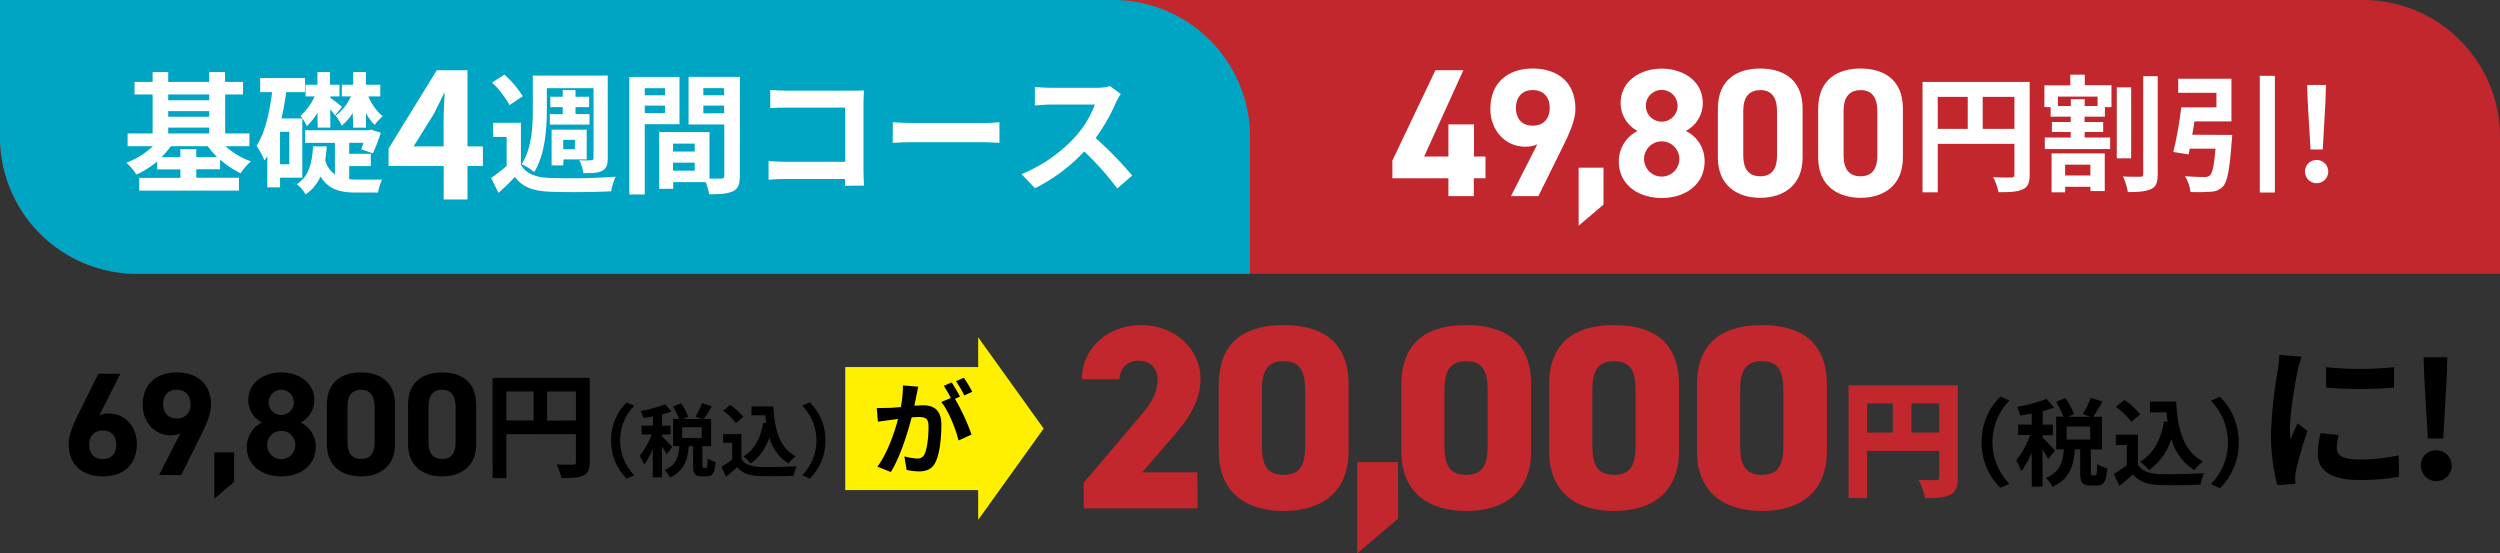
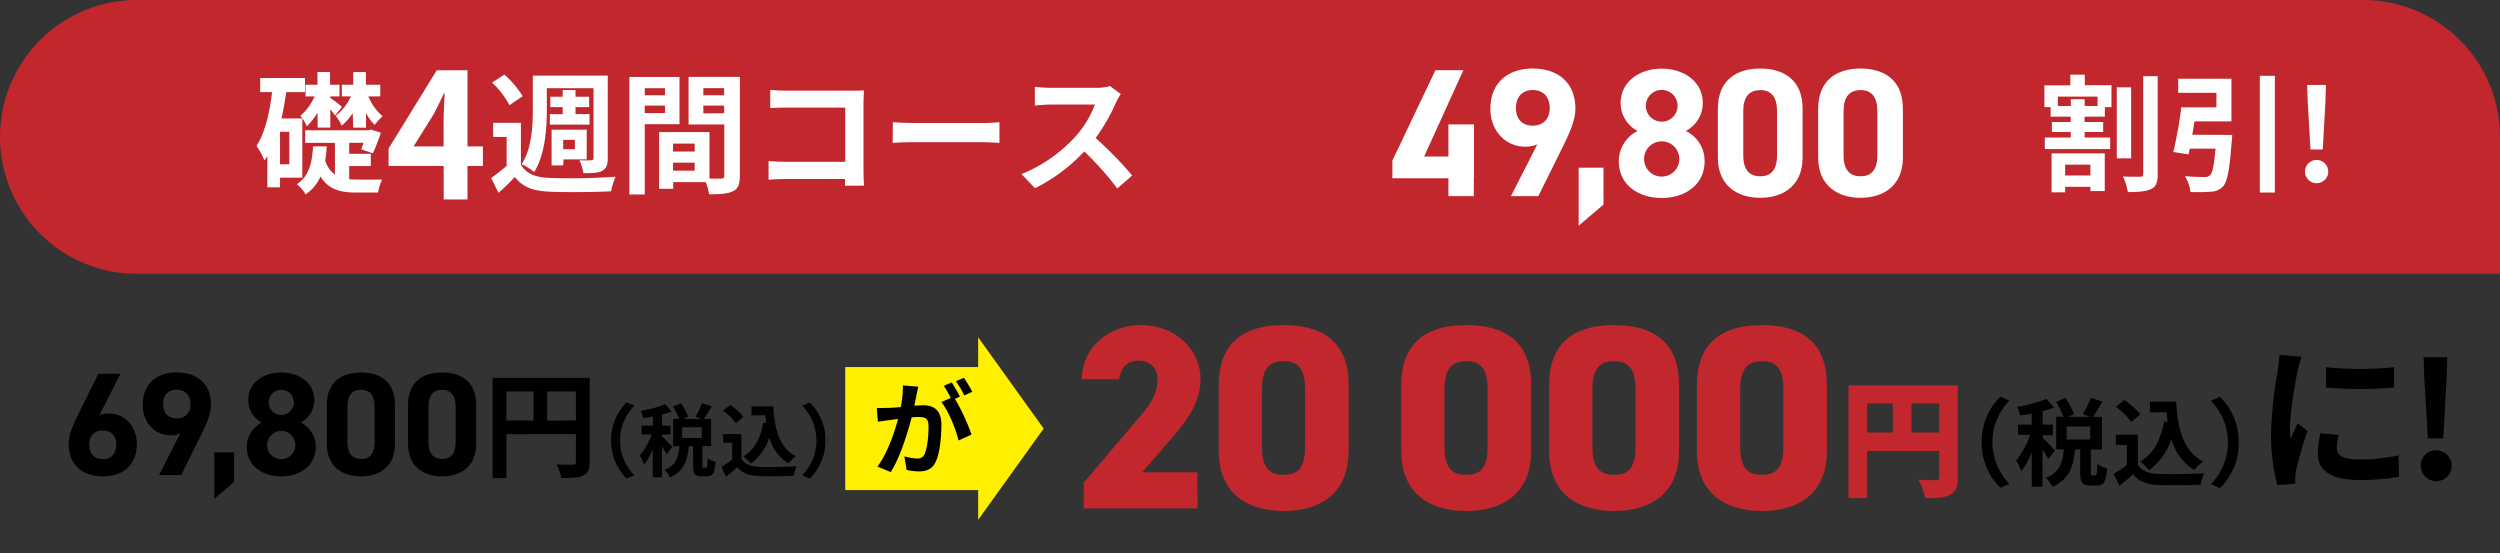
<svg xmlns="http://www.w3.org/2000/svg" viewBox="0 0 630 139.46">
  <rect x="0" y="0" width="630" height="139.46" fill="#333333" stroke="none" />
  <defs>
    <style>.cls-1{fill:#c1272d;}.cls-2{fill:#00a5c3;}.cls-3{fill:#fff;}.cls-4{fill:#fff000;}</style>
  </defs>
  <g id="レイヤー_2" data-name="レイヤー 2">
    <g id="contents">
      <path class="cls-1" d="M34.5,0h561A34.5,34.5,0,0,1,630,34.5V69a0,0,0,0,1,0,0H34.5A34.5,34.5,0,0,1,0,34.5v0A34.5,34.5,0,0,1,34.5,0Z" />
-       <path class="cls-2" d="M0,0H280.5A34.5,34.5,0,0,1,315,34.5V69a0,0,0,0,1,0,0H34.5A34.5,34.5,0,0,1,0,34.5V0A0,0,0,0,1,0,0Z" />
-       <path class="cls-3" d="M368.77,17.69l-9.89,21.76H365v-8.1h6.45v8.1h2.89v5.47H371.4v4.51H365V44.92H350.88V40.46l10.85-22.77Z" />
+       <path class="cls-3" d="M368.77,17.69l-9.89,21.76H365v-8.1h6.45v8.1v5.47H371.4v4.51H365V44.92H350.88V40.46l10.85-22.77Z" />
      <path class="cls-3" d="M387.4,36.37a7.08,7.08,0,0,1-3.08.59c-4.88,0-8.74-4-8.74-9.47,0-7,4.78-10.22,10.67-10.22S397,20.4,397,27.44c0,2.49-1.15,5.43-2.94,9.06l-6.4,12.93h-6.9ZM386.25,22.7c-2.76,0-4.23,1.84-4.23,4.51s1.47,4.46,4.23,4.46,4.28-1.84,4.28-4.46S389.06,22.7,386.25,22.7Z" />
      <path class="cls-3" d="M404.08,51.55l-6.26,5.33V42.25h6.26Z" />
      <path class="cls-3" d="M412.68,33a7.92,7.92,0,0,1-4.28-7c0-5.61,5-8.7,10.35-8.7S429.1,20.36,429.1,26a7.92,7.92,0,0,1-4.28,7,8.38,8.38,0,0,1,4.74,7.64c0,5.93-4.92,9.25-10.81,9.25s-10.81-3.32-10.81-9.25A8.53,8.53,0,0,1,412.68,33Zm6.07,11.5a4.44,4.44,0,0,0,0-8.88,4.44,4.44,0,0,0,0,8.88Zm0-13.84a4,4,0,0,0,4-4,4,4,0,1,0-4,4Z" />
      <path class="cls-3" d="M454.25,39.72c0,7.14-5,10.13-10.67,10.13s-10.68-3-10.68-10.13V27.4c0-7.46,5-10.13,10.68-10.13s10.67,2.67,10.67,10.08Zm-10.67-17c-2.9,0-4.28,1.84-4.28,5.25V39.17c0,3.41,1.38,5.25,4.28,5.25s4.23-1.84,4.23-5.25V28C447.81,24.54,446.43,22.7,443.58,22.7Z" />
      <path class="cls-3" d="M479.53,39.72c0,7.14-5,10.13-10.67,10.13s-10.68-3-10.68-10.13V27.4c0-7.46,5-10.13,10.68-10.13s10.67,2.67,10.67,10.08Zm-10.67-17c-2.9,0-4.28,1.84-4.28,5.25V39.17c0,3.41,1.38,5.25,4.28,5.25s4.23-1.84,4.23-5.25V28C473.09,24.54,471.71,22.7,468.86,22.7Z" />
-       <path class="cls-3" d="M511.48,44c0,2.08-.45,3.13-1.79,3.74s-3.2.7-6.05.7a15.62,15.62,0,0,0-1.37-3.8c1.82.12,3.9.09,4.54.09s.83-.22.83-.77V36.25H488.31V48.47h-3.83V20.64h27ZM488.31,32.47h7.56V24.41h-7.56Zm19.33,0V24.41h-8v8.06Z" />
      <path class="cls-3" d="M525.37,21.47h6.72V27h-1.66V29.4h-5.12v1.35H530v2.52h-4.67v1.38h6.43v2.91H515.29V34.65h6.53V33.27h-4.74V30.75h4.74V29.4h-5.06V27h-1.57v-5.5h6.53V18.81h3.65ZM517,38.65h13.4v9.5h-3.61V47.07h-6.37v1.4H517Zm11.58-14.3h-10v2.36h3.27V25h3.49v1.72h3.26ZM520.41,41.5v2.72h6.37V41.5Zm16.64-1.6h-3.62V22h3.62Zm6.69-20.7V43.87c0,2.11-.39,3.16-1.67,3.77s-3.23.77-5.85.77A15.79,15.79,0,0,0,535,44.47c1.86.1,3.68.07,4.32.07s.77-.19.77-.71V19.2Z" />
      <path class="cls-3" d="M562.52,34a13.39,13.39,0,0,1-.13,1.56c-.51,7.08-1.08,10.18-2.2,11.43A4.33,4.33,0,0,1,557,48.31a41.21,41.21,0,0,1-5,.07,9.51,9.51,0,0,0-1.4-4c1.92.19,4,.22,4.83.22a2.08,2.08,0,0,0,1.44-.38c.67-.55,1.09-2.56,1.44-6.75h-6.5c-.09.51-.19,1-.29,1.44l-3.84-.61a101.56,101.56,0,0,0,2-11.26h8.86V23.39h-9.63V19.84h13.41V30.59H553c-.16,1.12-.36,2.27-.55,3.36ZM573.27,19.1V48.51h-3.8V19.1Z" />
      <path class="cls-3" d="M580.86,43.1a2.93,2.93,0,1,1,2.91,3.07A2.94,2.94,0,0,1,580.86,43.1Zm.7-17.25-.16-4.45h4.74L586,25.85l-.67,11.81h-3.08Z" />
-       <path class="cls-3" d="M56.81,36.84a19.2,19.2,0,0,0,6.44,3.83,13.55,13.55,0,0,0-2.61,3,22.26,22.26,0,0,1-5.18-3.47v2.45h-6v2.14H60.21v3.24H35.09V44.83H45.46V42.69H39.61v-2A23.13,23.13,0,0,1,34.37,44a14.82,14.82,0,0,0-2.51-3,19.82,19.82,0,0,0,6.66-4.16H32.16v-3.2h6.3V23.81H33.9V20.64h4.56V18.16h3.93v2.48H52.72V18.16h4v2.48h4.53v3.17H56.74v9.83h6.11v3.2Zm-2.08,2.74a20.41,20.41,0,0,1-2.38-2.74h-9.3a19.48,19.48,0,0,1-2.35,2.74h4.76v-2h4v2ZM42.39,23.81v1.45H52.72V23.81Zm0,5.61H52.72V28H42.39Zm0,4.22H52.72V32.16H42.39Z" />
      <path class="cls-3" d="M70.57,44.77v2.44h-3.2V39.32a12.69,12.69,0,0,1-.73,1.12,20,20,0,0,0-2-3.69c2.15-3.31,3.27-8.26,3.93-13.54h-3V19.65H76.87v3.56H72.12c-.3,2.28-.69,4.49-1.19,6.64h5.25V44.77Zm2.34-11.56H70.57V41.4h2.34ZM88,45.16a16.05,16.05,0,0,0,1.88.1l6.4,0a11.75,11.75,0,0,0-1,3.26H89.68c-4,0-6.9-.79-8.91-4.05A10.6,10.6,0,0,1,77,49a8.08,8.08,0,0,0-2.21-2.57c3.27-2.15,3.86-5.78,4.1-9.54h3.46c-.1,1.22-.2,2.41-.4,3.56A6.9,6.9,0,0,0,84.4,44V36H76.9V32.82h16l.56-.17,2.51.79a47.19,47.19,0,0,1-2,5.19l-2.94-1c.17-.47.37-1,.56-1.65H88v2.77h5.44v3.1H88Zm-8-16.73a18.12,18.12,0,0,1-2.67,3.4,10.9,10.9,0,0,0-1.62-2.64,14.42,14.42,0,0,0,3.57-4.89H77V21.36h3v-3.2h3.17v3.2h2.38V24.3H83.24v.37a28.89,28.89,0,0,1,2.94,2.27l-1.75,2.18a18,18,0,0,0-1.19-1.58v4.62H80.07Zm8.88.06a13.57,13.57,0,0,1-2.77,3.17,10.91,10.91,0,0,0-1.52-2.47,13,13,0,0,0,3.83-4.89H86.15V21.36H89v-3.2h3.2v3.2h3.63V24.3h-3a13.31,13.31,0,0,0,3.59,5,14.44,14.44,0,0,0-2,2.18,11.76,11.76,0,0,1-2.18-3v3.7H89Z" />
      <path class="cls-3" d="M121.69,41.82h-3.88v8.45h-6V41.82H97.92v-4.4L110.07,17.7h7.74V36.89h3.88Zm-9.9-4.93V30.24c0-1.89.17-4.84.26-6.73h-.18c-.79,1.72-1.67,3.52-2.59,5.28l-5.06,8.1Z" />
      <path class="cls-3" d="M131.27,41.5c1.28,2.24,3.69,3.2,7.09,3.33a159,159,0,0,0,16.77-.3A16.73,16.73,0,0,0,154,48.2c-4.19.23-11.48.29-15.61.1-4-.17-6.67-1.13-8.65-3.7-1.25,1.32-2.54,2.61-4.12,4l-1.85-3.73c1.19-.86,2.64-1.95,3.9-3.07v-7.3h-3.4V30.94h7Zm-2.88-15A22.44,22.44,0,0,0,124,20.8l3.11-2a24.69,24.69,0,0,1,4.62,5.45Zm9.41,1.12c0,4.69-.43,11.42-3.2,15.75a14.06,14.06,0,0,0-3.14-2c2.58-4,2.81-9.67,2.81-13.8V19.05h18.88V39.88c0,1.68-.33,2.58-1.42,3.17s-2.54.59-4.72.59a11.34,11.34,0,0,0-1-3.26c1.22.06,2.54.06,3,0s.56-.17.56-.6V22.22H137.8Zm4,1.16V27h-3.11V24.37h3.11V22.69h3.23v1.68h3.43V27h-3.43v1.75h3.53V31.4h-10V28.76Zm.13,12.9H139v-9h8.85v7.49H142Zm0-6.43V37.6h2.94V35.23Z" />
      <path class="cls-3" d="M162.48,31.3V49h-3.89V19.38h12.64V31.3Zm0-9.08V24h5.09V22.22Zm5.09,6.27V26.61h-5.09v1.88ZM186.44,44.3c0,2.12-.42,3.27-1.74,3.9s-3.21.76-6,.76a14.85,14.85,0,0,0-.86-3.07h-8.19v1.68h-3.56V33.28h12.7V45c1.29,0,2.51,0,2.94,0,.6,0,.79-.2.79-.73V31.37h-9v-12h12.93Zm-16.83-8.12v2h5.45v-2ZM175.06,43V41h-5.45V43Zm2.18-20.8V24h5.24V22.22Zm5.24,6.34V26.61h-5.24v1.95Z" />
      <path class="cls-3" d="M212.94,46.81c0-.53,0-1.09,0-1.71h-15c-1.29,0-3.17.09-4.26.19V40.57c1.15.1,2.64.2,4.12.2H213V27.11H198.19c-1.39,0-3.17.06-4.09.13V22.65c1.22.13,2.93.2,4.09.2h16.6c1,0,2.34,0,2.91-.07,0,.76-.1,2.08-.1,3v17.1c0,1.15.06,2.9.13,3.89Z" />
      <path class="cls-3" d="M225,30.8c1.19.1,3.6.2,5.32.2H248c1.52,0,3-.13,3.86-.2V36c-.79,0-2.47-.17-3.86-.17H230.27c-1.89,0-4.1.07-5.32.17Z" />
      <path class="cls-3" d="M282.44,23.71a15,15,0,0,0-1.15,2,48.38,48.38,0,0,1-5.19,9.08,91.57,91.57,0,0,1,9.21,9.44l-3.76,3.27a74.06,74.06,0,0,0-8.32-9.34,43.39,43.39,0,0,1-12.41,9.27l-3.4-3.56A37.48,37.48,0,0,0,271,34.43a25.54,25.54,0,0,0,4.91-8.08H264.69c-1.39,0-3.21.2-3.9.23V21.89a37.35,37.35,0,0,0,3.9.23H276.3a11.54,11.54,0,0,0,3.43-.43Z" />
      <path d="M25,104.7a5.5,5.5,0,0,1,2.48-.49c3.92,0,7,3.22,7,7.63,0,5.66-3.81,8.21-8.55,8.21s-8.62-2.51-8.62-8.18c0-2,.89-4.36,2.33-7.29l5.15-10.39h5.55Zm.92,11c2.22,0,3.37-1.48,3.37-3.63s-1.15-3.59-3.37-3.59-3.44,1.48-3.44,3.59S23.61,115.69,25.9,115.69Z" />
      <path d="M45.45,109.21a5.72,5.72,0,0,1-2.48.48c-3.92,0-7-3.22-7-7.62,0-5.66,3.85-8.22,8.58-8.22s8.62,2.52,8.62,8.18c0,2-.92,4.37-2.36,7.29l-5.15,10.4H40.08Zm-.93-11c-2.22,0-3.4,1.48-3.4,3.63s1.18,3.59,3.4,3.59A3.25,3.25,0,0,0,48,101.85C48,99.7,46.78,98.22,44.52,98.22Z" />
      <path d="M59,121.42l-5,4.29V114h5Z" />
      <path d="M66,106.47a6.35,6.35,0,0,1-3.44-5.62c0-4.52,4-7,8.32-7s8.33,2.48,8.33,7a6.37,6.37,0,0,1-3.44,5.62,6.75,6.75,0,0,1,3.81,6.14c0,4.78-4,7.44-8.7,7.44s-8.69-2.66-8.69-7.44A6.87,6.87,0,0,1,66,106.47Zm4.88,9.25a3.59,3.59,0,0,0,3.55-3.59,3.54,3.54,0,0,0-3.55-3.55,3.57,3.57,0,0,0,0,7.14Zm0-11.14a3.21,3.21,0,0,0,3.18-3.21,3.18,3.18,0,1,0-3.18,3.21Z" />
      <path d="M99.54,111.91c0,5.74-4,8.14-8.59,8.14s-8.58-2.4-8.58-8.14V102c0-6,4-8.14,8.58-8.14S99.54,96,99.54,102ZM91,98.22c-2.33,0-3.44,1.48-3.44,4.22v9c0,2.74,1.11,4.22,3.44,4.22s3.41-1.48,3.41-4.22v-9C94.36,99.7,93.25,98.22,91,98.22Z" />
      <path d="M120,111.91c0,5.74-4,8.14-8.58,8.14s-8.59-2.4-8.59-8.14V102c0-6,4-8.14,8.59-8.14S120,96,120,102Zm-8.58-13.69c-2.33,0-3.44,1.48-3.44,4.22v9c0,2.74,1.11,4.22,3.44,4.22s3.4-1.48,3.4-4.22v-9C114.78,99.7,113.67,98.22,111.38,98.22Z" />
      <path d="M148.61,116.44c0,1.88-.41,2.84-1.63,3.39s-2.9.64-5.48.64a13.63,13.63,0,0,0-1.25-3.45c1.66.11,3.54.08,4.12.08s.76-.2.76-.69v-7H127.61v11.08h-3.48V95.23h24.48Zm-21-10.48h6.84V98.65h-6.84Zm17.52,0V98.65h-7.25V106Z" />
      <path d="M154,111a13.18,13.18,0,0,1,3.94-9.6l1.9.84a12.51,12.51,0,0,0,0,17.52l-1.9.84A13.18,13.18,0,0,1,154,111Z" />
      <path d="M168,114.49a17.53,17.53,0,0,0-1.2-2v7.8h-2.3v-7.18a17.77,17.77,0,0,1-2.18,4,11.81,11.81,0,0,0-1.1-2.26,19.54,19.54,0,0,0,3-5.36h-2.54v-2.22h2.86v-2.32c-.84.16-1.66.3-2.44.4a8.24,8.24,0,0,0-.66-1.82,28.59,28.59,0,0,0,6.2-1.66l1.58,1.82a20.85,20.85,0,0,1-2.38.76v2.82h2.14v2.22h-2.14V110c.54.44,2.18,2.18,2.56,2.62Zm9.9,3.4c.3,0,.38-.3.42-2.38a6.17,6.17,0,0,0,2,.9c-.2,2.86-.74,3.62-2.18,3.62h-1.32c-1.78,0-2.16-.7-2.16-2.78v-4.8h-1.1c-.28,3.44-1.12,6.24-4.72,7.86a6.9,6.9,0,0,0-1.38-1.88c3-1.22,3.54-3.36,3.76-6h-1.6v-6.86h1.54a18,18,0,0,0-1.56-3.1l2-.86a15.36,15.36,0,0,1,1.82,3.4l-1.28.56h4.7l-1.56-.56a21.49,21.49,0,0,0,1.64-3.42l2.44.78c-.66,1.16-1.38,2.36-2,3.2h1.84v6.86H177v4.78c0,.6,0,.66.3.66Zm-1.06-10.24h-4.94v2.72h4.94Z" />
      <path d="M186.84,115.65c.82,1.34,2.32,1.88,4.4,2,2.34.1,6.84,0,9.5-.16a12.46,12.46,0,0,0-.74,2.4c-2.4.12-6.42.16-8.8.06s-4.1-.66-5.4-2.22c-.88.78-1.76,1.56-2.84,2.4l-1.16-2.48a28.37,28.37,0,0,0,2.72-1.84v-4.22h-2.3v-2.18h4.62Zm-1.38-9a15.13,15.13,0,0,0-3.22-3.16l1.76-1.44a16,16,0,0,1,3.34,3Zm7.62,0c-.08-.66-.16-1.34-.22-2h-3.48v-2.24h5.5c.3,5.66,1.5,10.48,5.66,12.56a10.66,10.66,0,0,0-1.86,1.82,11,11,0,0,1-4.8-6.56,12.84,12.84,0,0,1-4.7,6.58,13.13,13.13,0,0,0-1.84-1.8c2.8-1.66,4.34-4.64,5-8.46Z" />
      <path d="M208,111a13.18,13.18,0,0,1-3.94,9.6l-1.9-.84a12.51,12.51,0,0,0,0-17.52l1.9-.84A13.18,13.18,0,0,1,208,111Z" />
      <path class="cls-1" d="M301.79,128.11h-28.7v-6.46l14.85-17.49c2.7-3.17,3.76-5.74,3.76-8.58,0-3.17-2.25-4.69-4.82-4.69s-4.55,1.65-4.82,4.69h-9.44c0-7.92,6.67-13.66,14.92-13.66,8.65,0,15,6.13,15,13.59,0,6.27-4,11.09-6.93,14.52l-7.79,9h13.92Z" />
      <path class="cls-1" d="M323.48,128.77c-8.84,0-16.36-4.09-16.36-15.17V97.1c0-11.75,7.52-15.18,16.36-15.18S339.85,85.35,339.85,97V113.6C339.85,124.68,332.33,128.77,323.48,128.77ZM318,112.34c0,4.88,1.32,7.33,5.47,7.33s5.42-2.45,5.42-7.33v-14c0-4.88-1.33-7.32-5.42-7.32S318,93.47,318,98.35Z" />
-       <path class="cls-1" d="M352.33,130.69,342,139.46v-23h10.3Z" />
      <path class="cls-1" d="M369.48,128.77c-8.84,0-16.36-4.09-16.36-15.17V97.1c0-11.75,7.52-15.18,16.36-15.18S385.85,85.35,385.85,97V113.6C385.85,124.68,378.33,128.77,369.48,128.77ZM364,112.34c0,4.88,1.32,7.33,5.47,7.33s5.42-2.45,5.42-7.33v-14c0-4.88-1.32-7.32-5.42-7.32S364,93.47,364,98.35Z" />
      <path class="cls-1" d="M406.75,128.77c-8.85,0-16.37-4.09-16.37-15.17V97.1c0-11.75,7.52-15.18,16.37-15.18S423.11,85.35,423.11,97V113.6C423.11,124.68,415.59,128.77,406.75,128.77Zm-5.48-16.43c0,4.88,1.32,7.33,5.48,7.33s5.41-2.45,5.41-7.33v-14c0-4.88-1.32-7.32-5.41-7.32s-5.48,2.44-5.48,7.32Z" />
      <path class="cls-1" d="M444,128.77c-8.84,0-16.37-4.09-16.37-15.17V97.1c0-11.75,7.53-15.18,16.37-15.18S460.38,85.35,460.38,97V113.6C460.38,124.68,452.85,128.77,444,128.77Zm-5.48-16.43c0,4.88,1.32,7.33,5.48,7.33s5.41-2.45,5.41-7.33v-14c0-4.88-1.32-7.32-5.41-7.32s-5.48,2.44-5.48,7.32Z" />
      <path class="cls-1" d="M493.38,120.3c0,2.36-.48,3.61-1.95,4.38s-3.46.86-6.3.86a16.88,16.88,0,0,0-1.67-4.64c1.67.13,3.78.1,4.39.1s.83-.19.83-.77v-6.59H470.5v11.87h-4.67V97.1h27.55ZM470.5,109H477v-7.32H470.5Zm18.18,0v-7.32h-7V109Z" />
      <path d="M499.38,111.45a15.84,15.84,0,0,1,4.72-11.52l2.28,1a15,15,0,0,0,0,21l-2.28,1A15.8,15.8,0,0,1,499.38,111.45Z" />
      <path d="M516.15,115.7a20.74,20.74,0,0,0-1.44-2.42v9.36H512V114a21.19,21.19,0,0,1-2.62,4.75,14.4,14.4,0,0,0-1.31-2.71,23.57,23.57,0,0,0,3.55-6.43h-3.05V107H512v-2.78c-1,.19-2,.36-2.93.48a9.61,9.61,0,0,0-.79-2.18,34.55,34.55,0,0,0,7.44-2l1.9,2.19a26.05,26.05,0,0,1-2.86.91V107h2.57v2.67h-2.57v.69c.65.53,2.62,2.62,3.07,3.15ZM528,119.78c.36,0,.46-.36.51-2.86A7,7,0,0,0,531,118c-.24,3.44-.89,4.35-2.62,4.35h-1.58c-2.14,0-2.59-.84-2.59-3.34v-5.76h-1.32c-.34,4.13-1.35,7.49-5.67,9.44a8.15,8.15,0,0,0-1.65-2.26c3.57-1.47,4.25-4,4.51-7.18h-1.92V105H520a22,22,0,0,0-1.87-3.72l2.35-1a18.57,18.57,0,0,1,2.18,4.08l-1.53.67h5.64l-1.88-.67a25,25,0,0,0,2-4.11l2.93.94c-.79,1.39-1.66,2.83-2.35,3.84h2.21v8.23H526.9V119c0,.72.05.79.36.79Zm-1.27-12.29h-5.93v3.27h5.93Z" />
      <path d="M538.74,117.09c1,1.61,2.79,2.26,5.28,2.36,2.81.11,8.21,0,11.4-.2a15.1,15.1,0,0,0-.88,2.88c-2.88.15-7.71.2-10.56.08s-4.93-.8-6.49-2.67c-1,.94-2.11,1.87-3.4,2.88l-1.4-3a35.56,35.56,0,0,0,3.27-2.21v-5.07H533.2v-2.61h5.54Zm-1.65-10.77a18.18,18.18,0,0,0-3.87-3.8l2.11-1.73a19.1,19.1,0,0,1,4,3.63Zm9.14,0c-.09-.79-.19-1.6-.26-2.42h-4.18v-2.69h6.6c.36,6.79,1.8,12.58,6.79,15.07a12.81,12.81,0,0,0-2.23,2.19,13.27,13.27,0,0,1-5.76-7.87,15.36,15.36,0,0,1-5.64,7.89,15.67,15.67,0,0,0-2.21-2.16c3.36-2,5.21-5.57,6-10.15Z" />
      <path d="M564.16,111.45A15.81,15.81,0,0,1,559.43,123l-2.28-1a15,15,0,0,0,0-21l2.28-1A15.85,15.85,0,0,1,564.16,111.45Z" />
      <path d="M580,89.9a34.42,34.42,0,0,0-1,3.55c-.57,2.66-1.94,10.64-1.94,14.63a19.55,19.55,0,0,0,.16,2.59c.57-1.42,1.21-2.75,1.78-4l2.5,1.94a98.13,98.13,0,0,0-2.87,9.8,11.75,11.75,0,0,0-.24,1.85c0,.44,0,1.09.08,1.65l-4.59.33a50.82,50.82,0,0,1-1.58-13.07A109.56,109.56,0,0,1,574,93.33a30.07,30.07,0,0,0,.4-3.91Zm9.36,19.72a12.85,12.85,0,0,0-.49,3.34c0,1.78,1.53,2.83,5.57,2.83a46.3,46.3,0,0,0,10-1.05l.12,5.4a55.72,55.72,0,0,1-10.32.81c-6.89,0-10.16-2.5-10.16-6.58a24.9,24.9,0,0,1,.69-5.2Zm13.94-17.1v5.16a108.85,108.85,0,0,1-17.13,0l0-5.16A80.72,80.72,0,0,0,603.3,92.52Z" />
      <path d="M610.06,117.36a3.7,3.7,0,0,1,3.67-3.87,3.88,3.88,0,1,1-3.67,3.87Zm.88-21.73-.2-5.61h6l-.2,5.61-.85,14.87h-3.87Z" />
      <polygon class="cls-4" points="263 108 246.5 85 246.5 131 263 108" />
      <rect class="cls-4" x="213" y="92.5" width="35" height="31" />
      <path d="M231.41,97.44c-.16.67-.32,1.48-.45,2.13s-.36,1.72-.54,2.65c.86,0,1.64-.1,2.16-.1,2.73,0,4.65,1.22,4.65,4.91,0,3-.36,7.15-1.46,9.39-.85,1.79-2.26,2.37-4.23,2.37a14.42,14.42,0,0,1-3.07-.37L227.9,115a14.67,14.67,0,0,0,3.17.55,1.88,1.88,0,0,0,1.92-1.12c.7-1.43,1-4.5,1-7,0-2.06-.88-2.34-2.49-2.34-.42,0-1,0-1.77.1-1,3.9-2.89,10-5.25,13.76l-3.36-1.36c2.5-3.38,4.27-8.53,5.18-12-.91.11-1.72.21-2.21.29-.73.08-2.06.26-2.86.39l-.29-3.48c.94.07,1.79,0,2.73,0s2-.11,3.33-.21a28.51,28.51,0,0,0,.54-5.46Zm9.23,3.07a50.23,50.23,0,0,1,4.18,9L241.55,111c-.68-2.86-2.5-7.41-4.34-9.7l2.39-1a28.07,28.07,0,0,0-1.77-3.07l2-.86c.65,1,1.56,2.6,2.08,3.56Zm2.36-.86a26.13,26.13,0,0,0-2.1-3.59l2-.86a31,31,0,0,1,2.11,3.54Z" />
    </g>
  </g>
</svg>